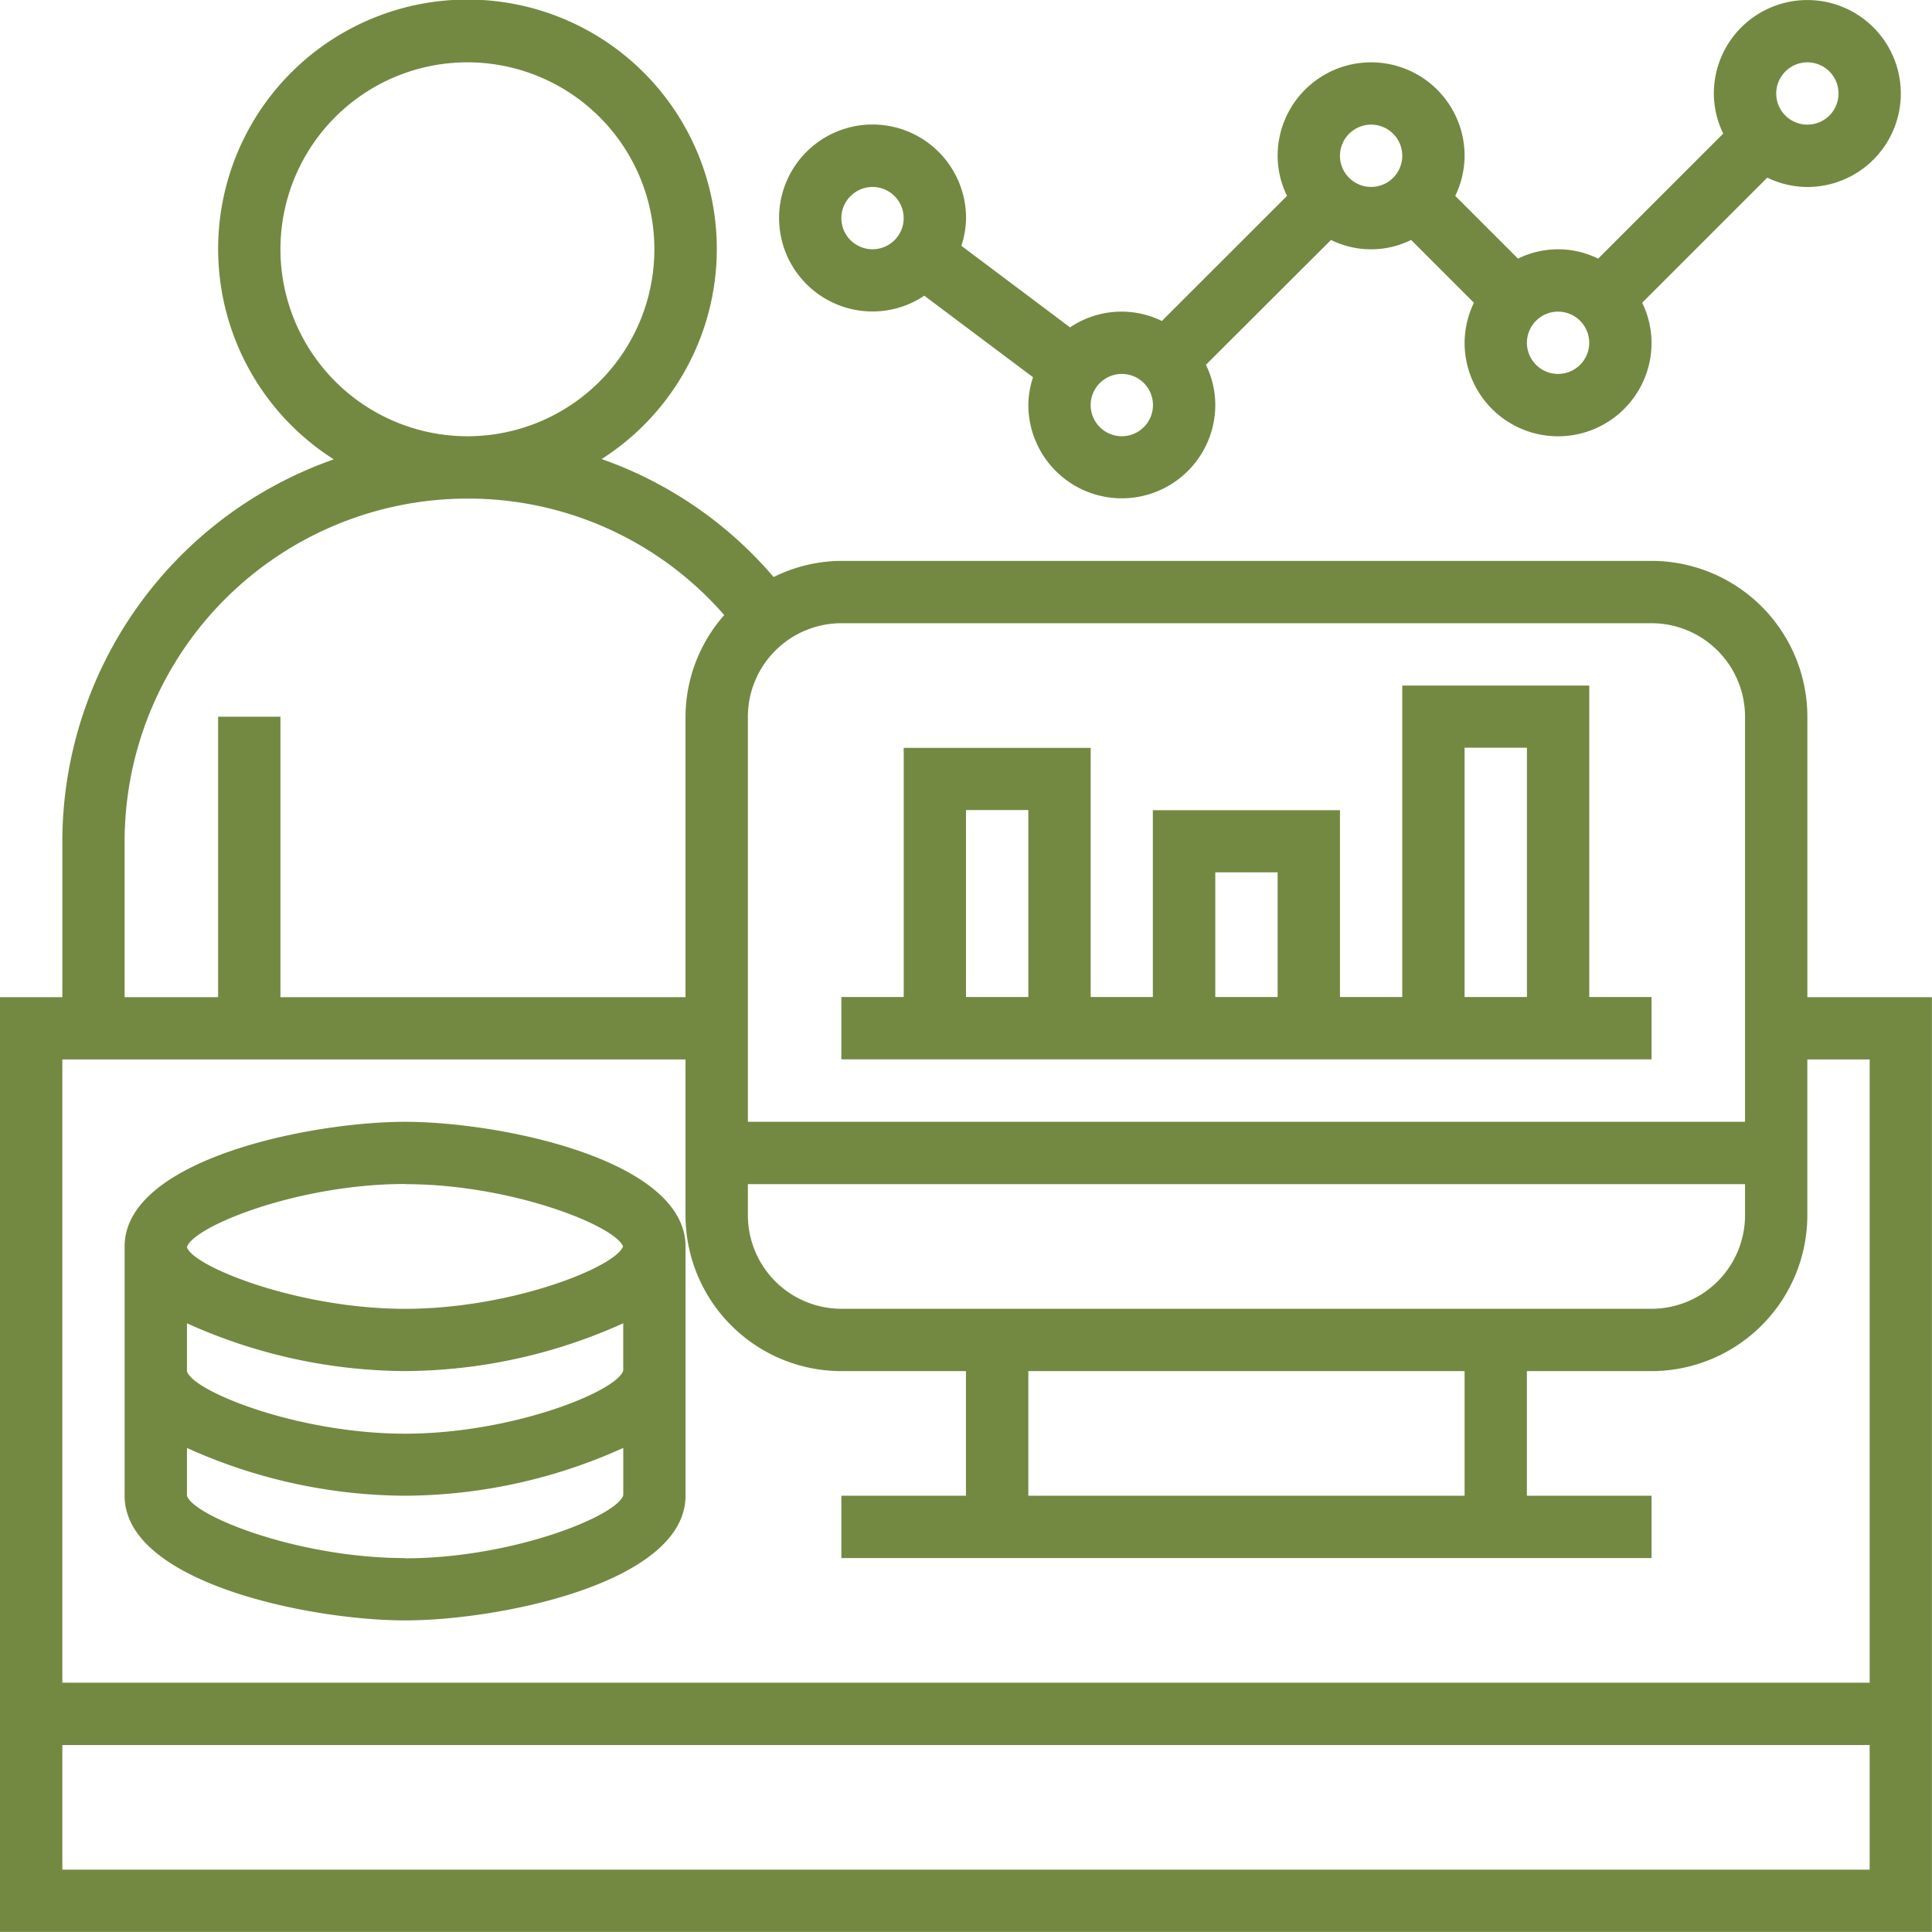
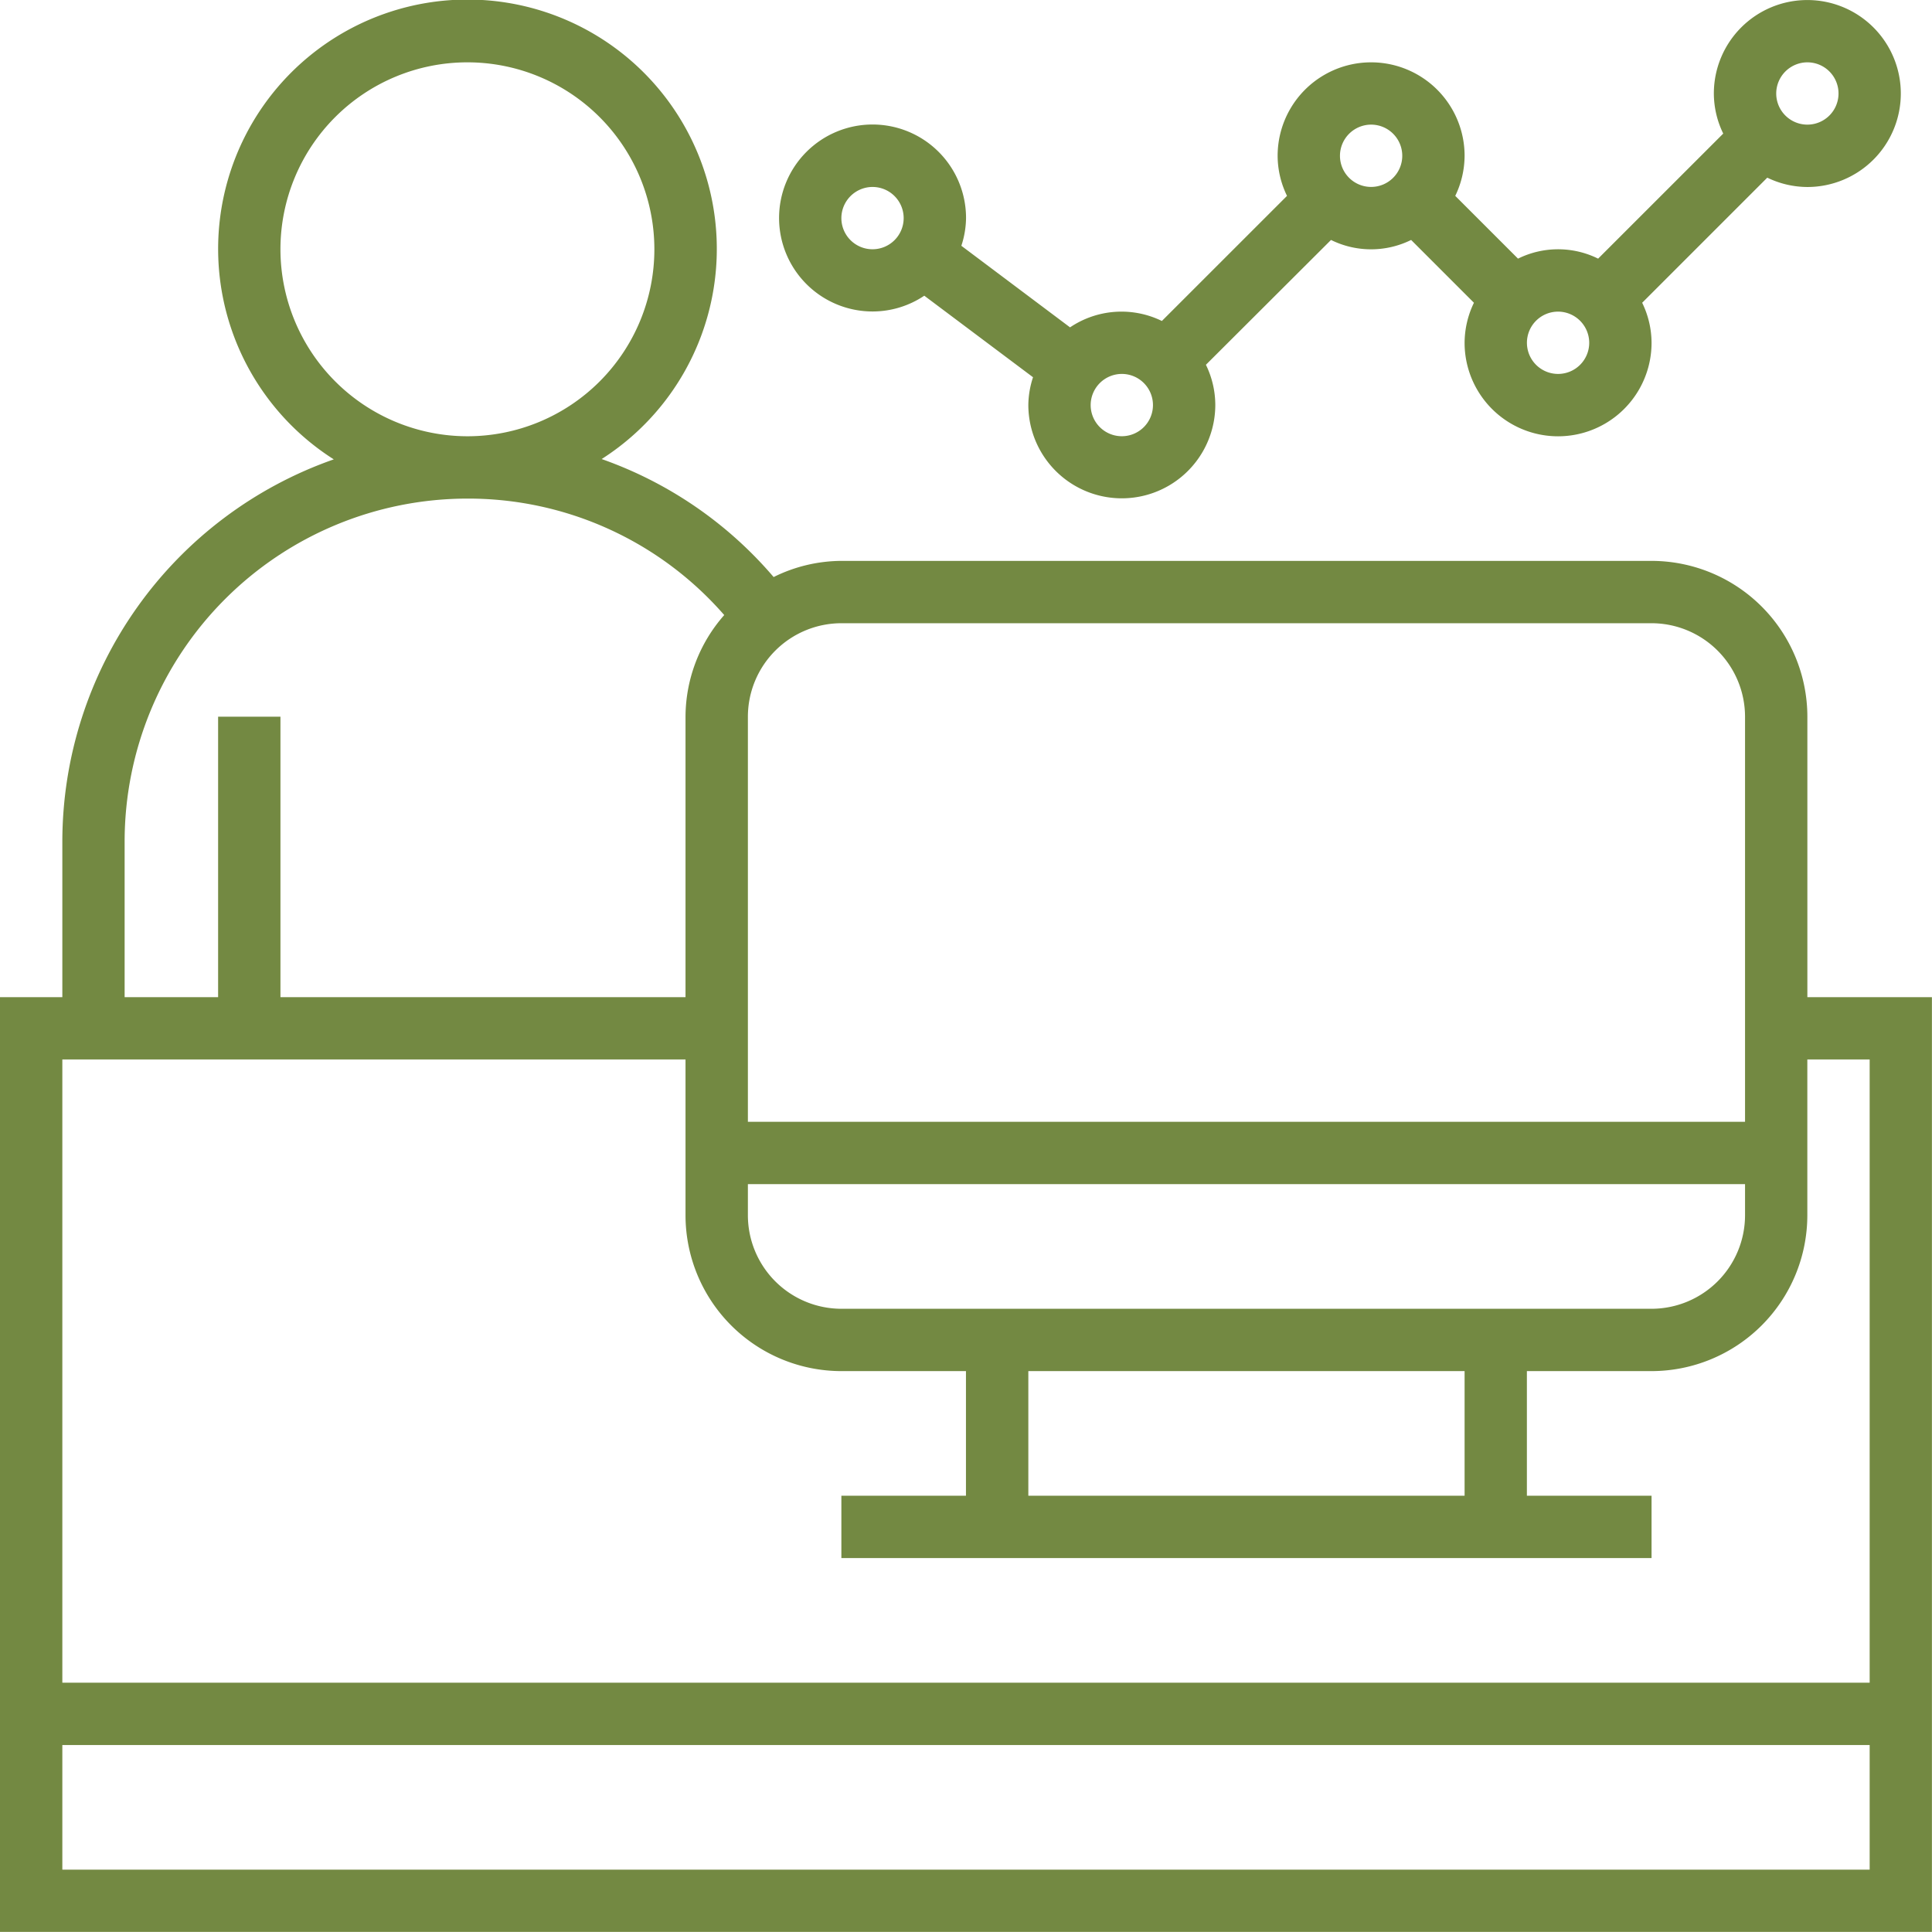
<svg xmlns="http://www.w3.org/2000/svg" width="49.002" height="49.002" viewBox="0 0 49.002 49.002">
  <defs>
    <style>.a{fill:#738942;}</style>
  </defs>
  <g transform="translate(-1 -1)">
    <path class="a" d="M46.841,26.291V19.178a3.956,3.956,0,0,0-3.952-3.952H22.34a3.9,3.9,0,0,0-1.718.41,10.17,10.17,0,0,0-4.362-2.993,6.324,6.324,0,1,0-6.794.008A10.283,10.283,0,0,0,2.581,22.34v3.952H1V50H50V26.291ZM27.082,38.937V35.776H38.147v3.161ZM22.34,34.195a2.374,2.374,0,0,1-2.371-2.371v-.79H45.26v.79a2.374,2.374,0,0,1-2.371,2.371ZM42.889,16.807a2.374,2.374,0,0,1,2.371,2.371V29.453H19.969V19.178a2.374,2.374,0,0,1,2.371-2.371ZM8.113,7.323a4.742,4.742,0,1,1,4.742,4.742A4.747,4.747,0,0,1,8.113,7.323ZM4.161,22.34a8.7,8.7,0,0,1,8.694-8.694A8.61,8.61,0,0,1,19.369,16.6a3.918,3.918,0,0,0-.982,2.578v7.113H8.113V19.178H6.532v7.113H4.161Zm14.226,5.532v3.952a3.956,3.956,0,0,0,3.952,3.952H25.5v3.161H22.34v1.581H42.889V38.937H39.727V35.776h3.161a3.956,3.956,0,0,0,3.952-3.952V27.872h1.581V43.679H2.581V27.872ZM2.581,48.421V45.26H48.421v3.161Z" />
-     <path class="a" d="M12.113,49.646c2.4,0,7.113-.955,7.113-3.161V40.161c0-2.207-4.711-3.161-7.113-3.161S5,37.955,5,40.161v6.323C5,48.691,9.711,49.646,12.113,49.646Zm0-1.581c-2.717,0-5.378-1.072-5.532-1.581V45.272a13.561,13.561,0,0,0,5.532,1.212,13.554,13.554,0,0,0,5.534-1.213v1.2c-.156.527-2.817,1.6-5.534,1.6Zm0-9.484c2.686,0,5.318,1.048,5.529,1.581-.211.533-2.842,1.581-5.529,1.581-2.712,0-5.366-1.068-5.532-1.559v-.007c.167-.528,2.821-1.6,5.532-1.6ZM6.581,42.11a13.561,13.561,0,0,0,5.532,1.212,13.562,13.562,0,0,0,5.533-1.212v1.2c-.161.528-2.818,1.6-5.533,1.6s-5.378-1.072-5.532-1.581Z" transform="translate(-0.839 -7.547)" />
    <path class="a" d="M28.371,8.9a2.356,2.356,0,0,0,1.313-.4l2.758,2.068a2.321,2.321,0,0,0-.119.7,2.371,2.371,0,0,0,4.742,0,2.332,2.332,0,0,0-.238-1.016L40,7.086a2.292,2.292,0,0,0,2.032,0l1.593,1.593a2.349,2.349,0,0,0-.237,1.016,2.371,2.371,0,0,0,4.742,0,2.332,2.332,0,0,0-.238-1.016l3.173-3.173a2.349,2.349,0,0,0,1.016.237,2.371,2.371,0,1,0-2.371-2.371,2.332,2.332,0,0,0,.238,1.016L46.775,7.56a2.292,2.292,0,0,0-2.032,0L43.151,5.968a2.349,2.349,0,0,0,.237-1.016,2.371,2.371,0,1,0-4.742,0,2.332,2.332,0,0,0,.238,1.016L35.71,9.141a2.332,2.332,0,0,0-2.329.162L30.624,7.234a2.321,2.321,0,0,0,.119-.7A2.371,2.371,0,1,0,28.371,8.9ZM52.082,2.581a.79.79,0,1,1-.79.79A.792.792,0,0,1,52.082,2.581ZM46.549,9.694a.79.79,0,1,1-.79-.79A.792.792,0,0,1,46.549,9.694ZM41.017,4.161a.79.79,0,1,1-.79.79A.792.792,0,0,1,41.017,4.161Zm-6.323,6.323a.79.79,0,1,1-.79.79A.792.792,0,0,1,34.694,10.484ZM28.371,5.742a.79.79,0,1,1-.79.79A.792.792,0,0,1,28.371,5.742Z" transform="translate(-5.241 0)" />
-     <path class="a" d="M48.549,30.9H46.969V23H42.226v7.9H40.646V26.161H35.9V30.9H34.323V24.581H29.581V30.9H28v1.581H48.549Zm-4.742-6.323h1.581V30.9H43.807Zm-6.323,3.161h1.581V30.9H37.484Zm-6.323-1.581h1.581V30.9H31.161Z" transform="translate(-5.66 -4.612)" />
  </g>
</svg>